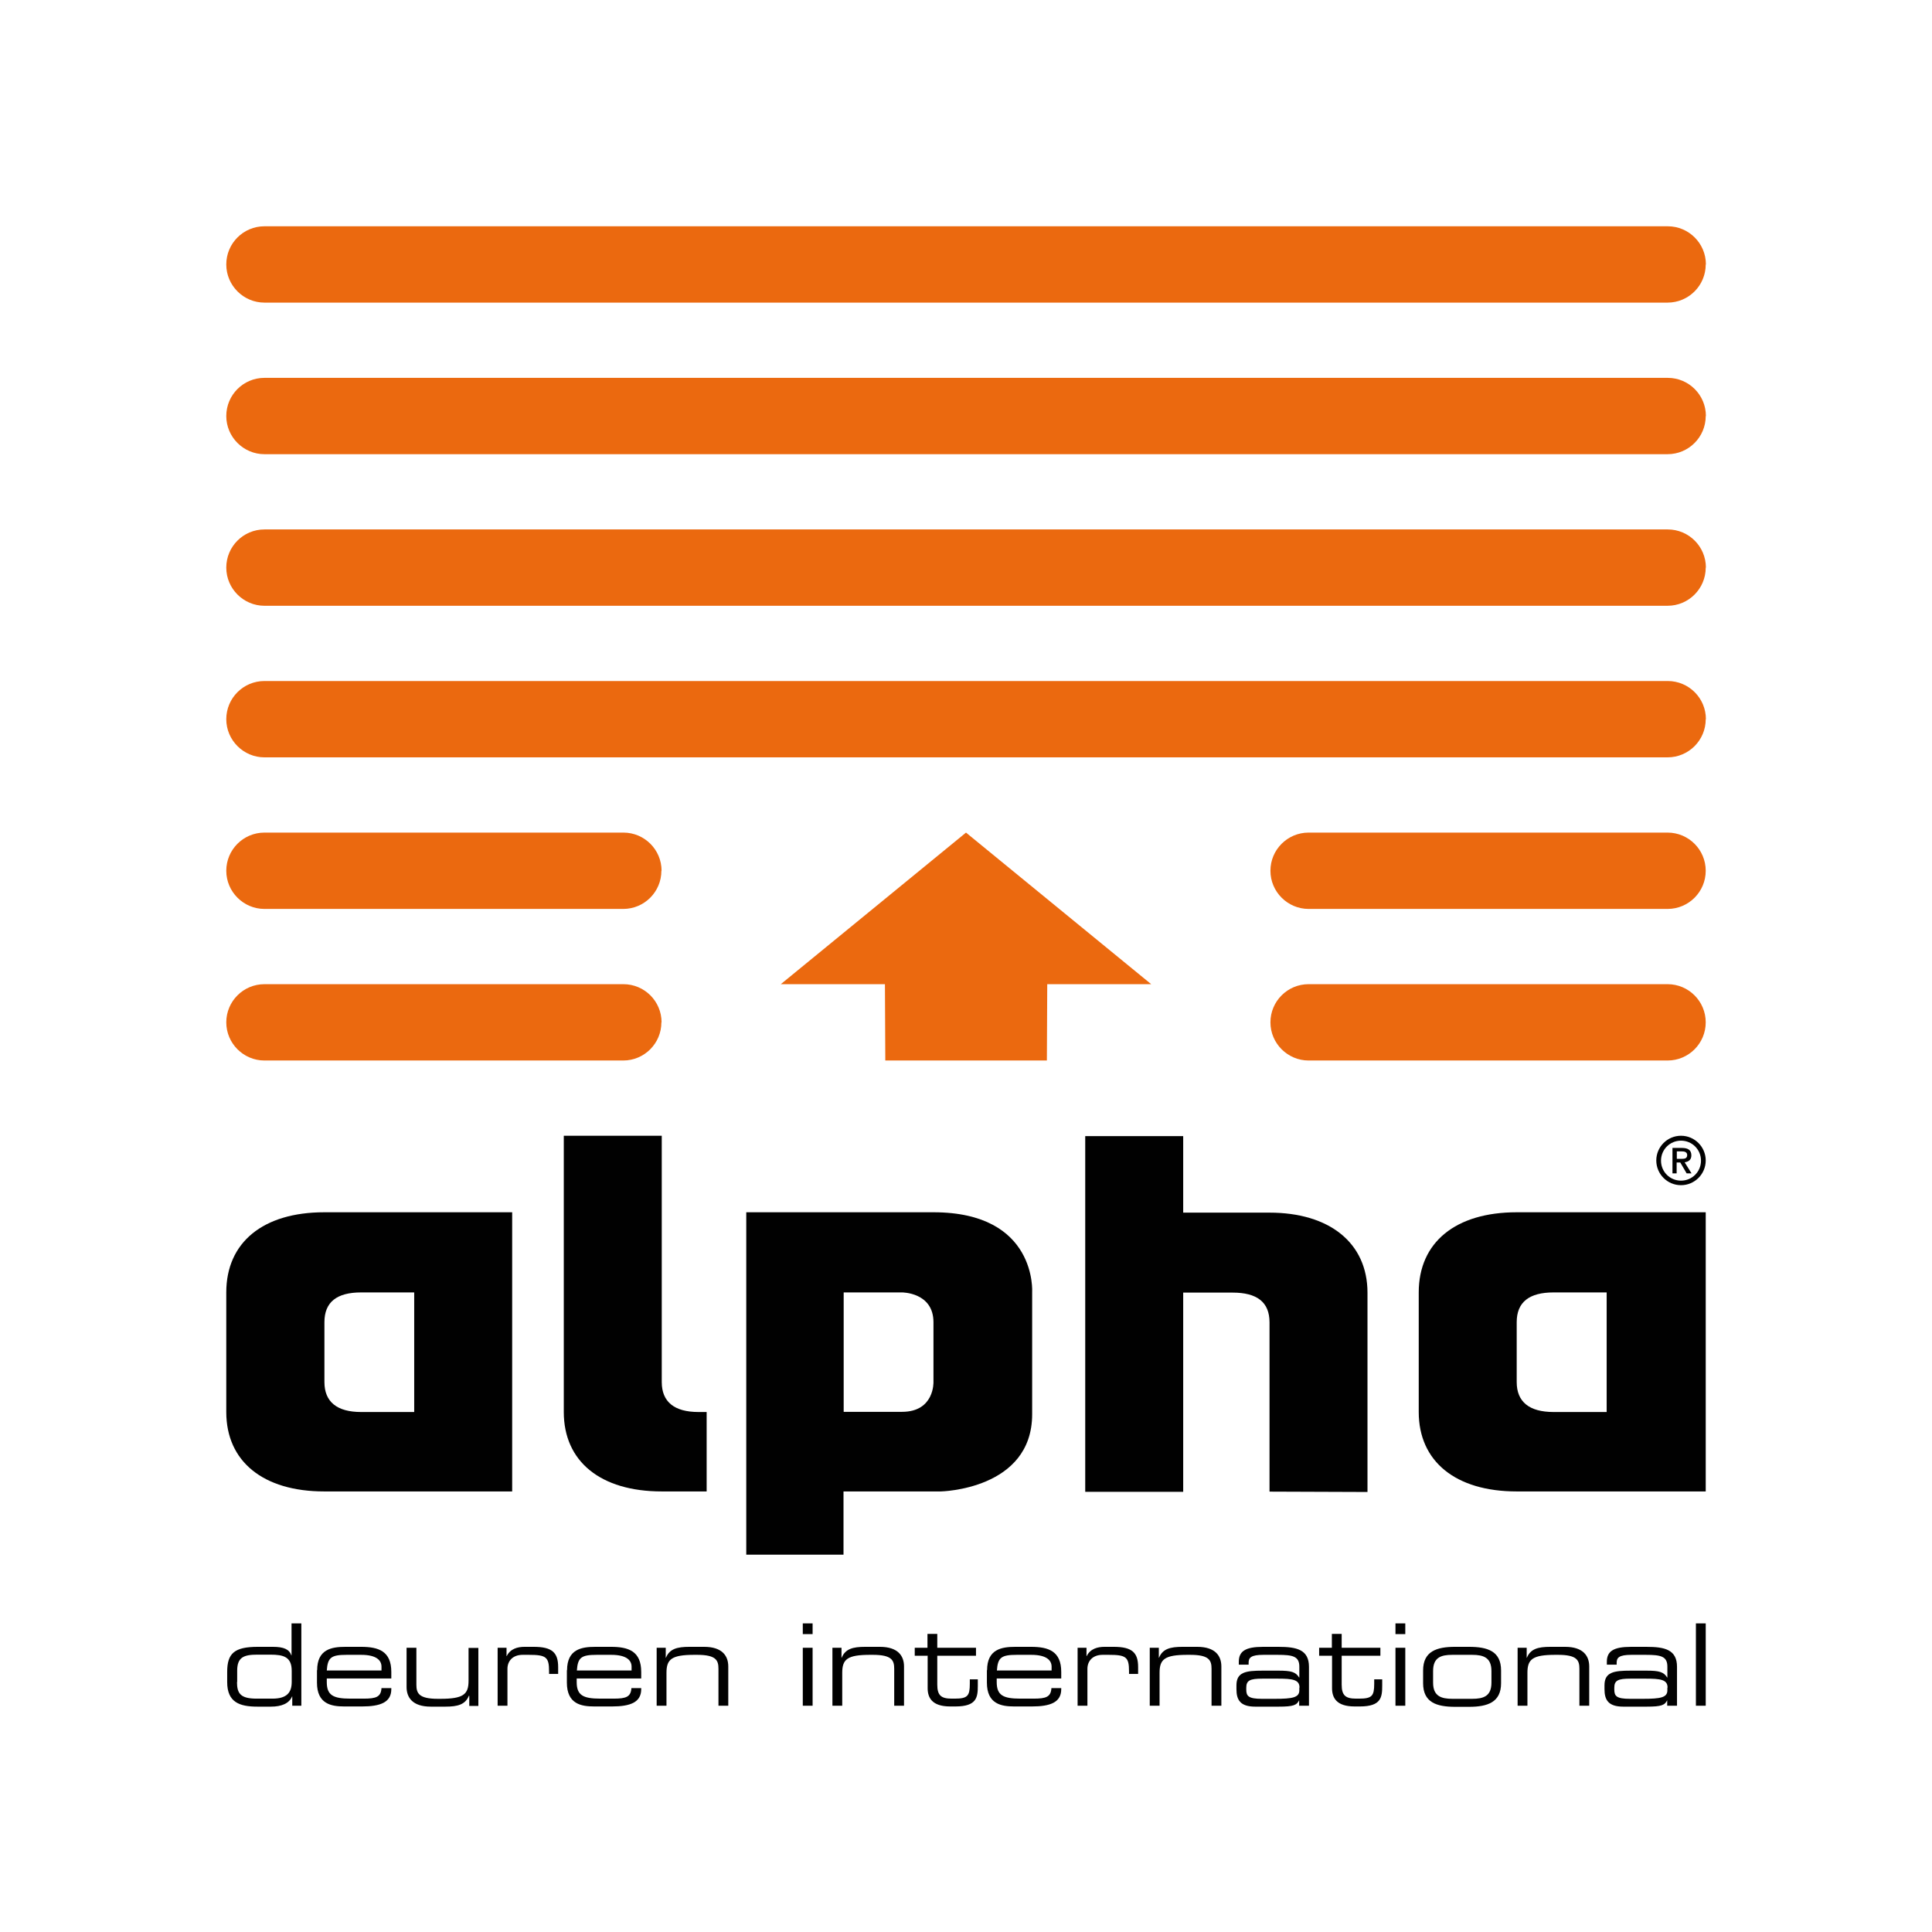
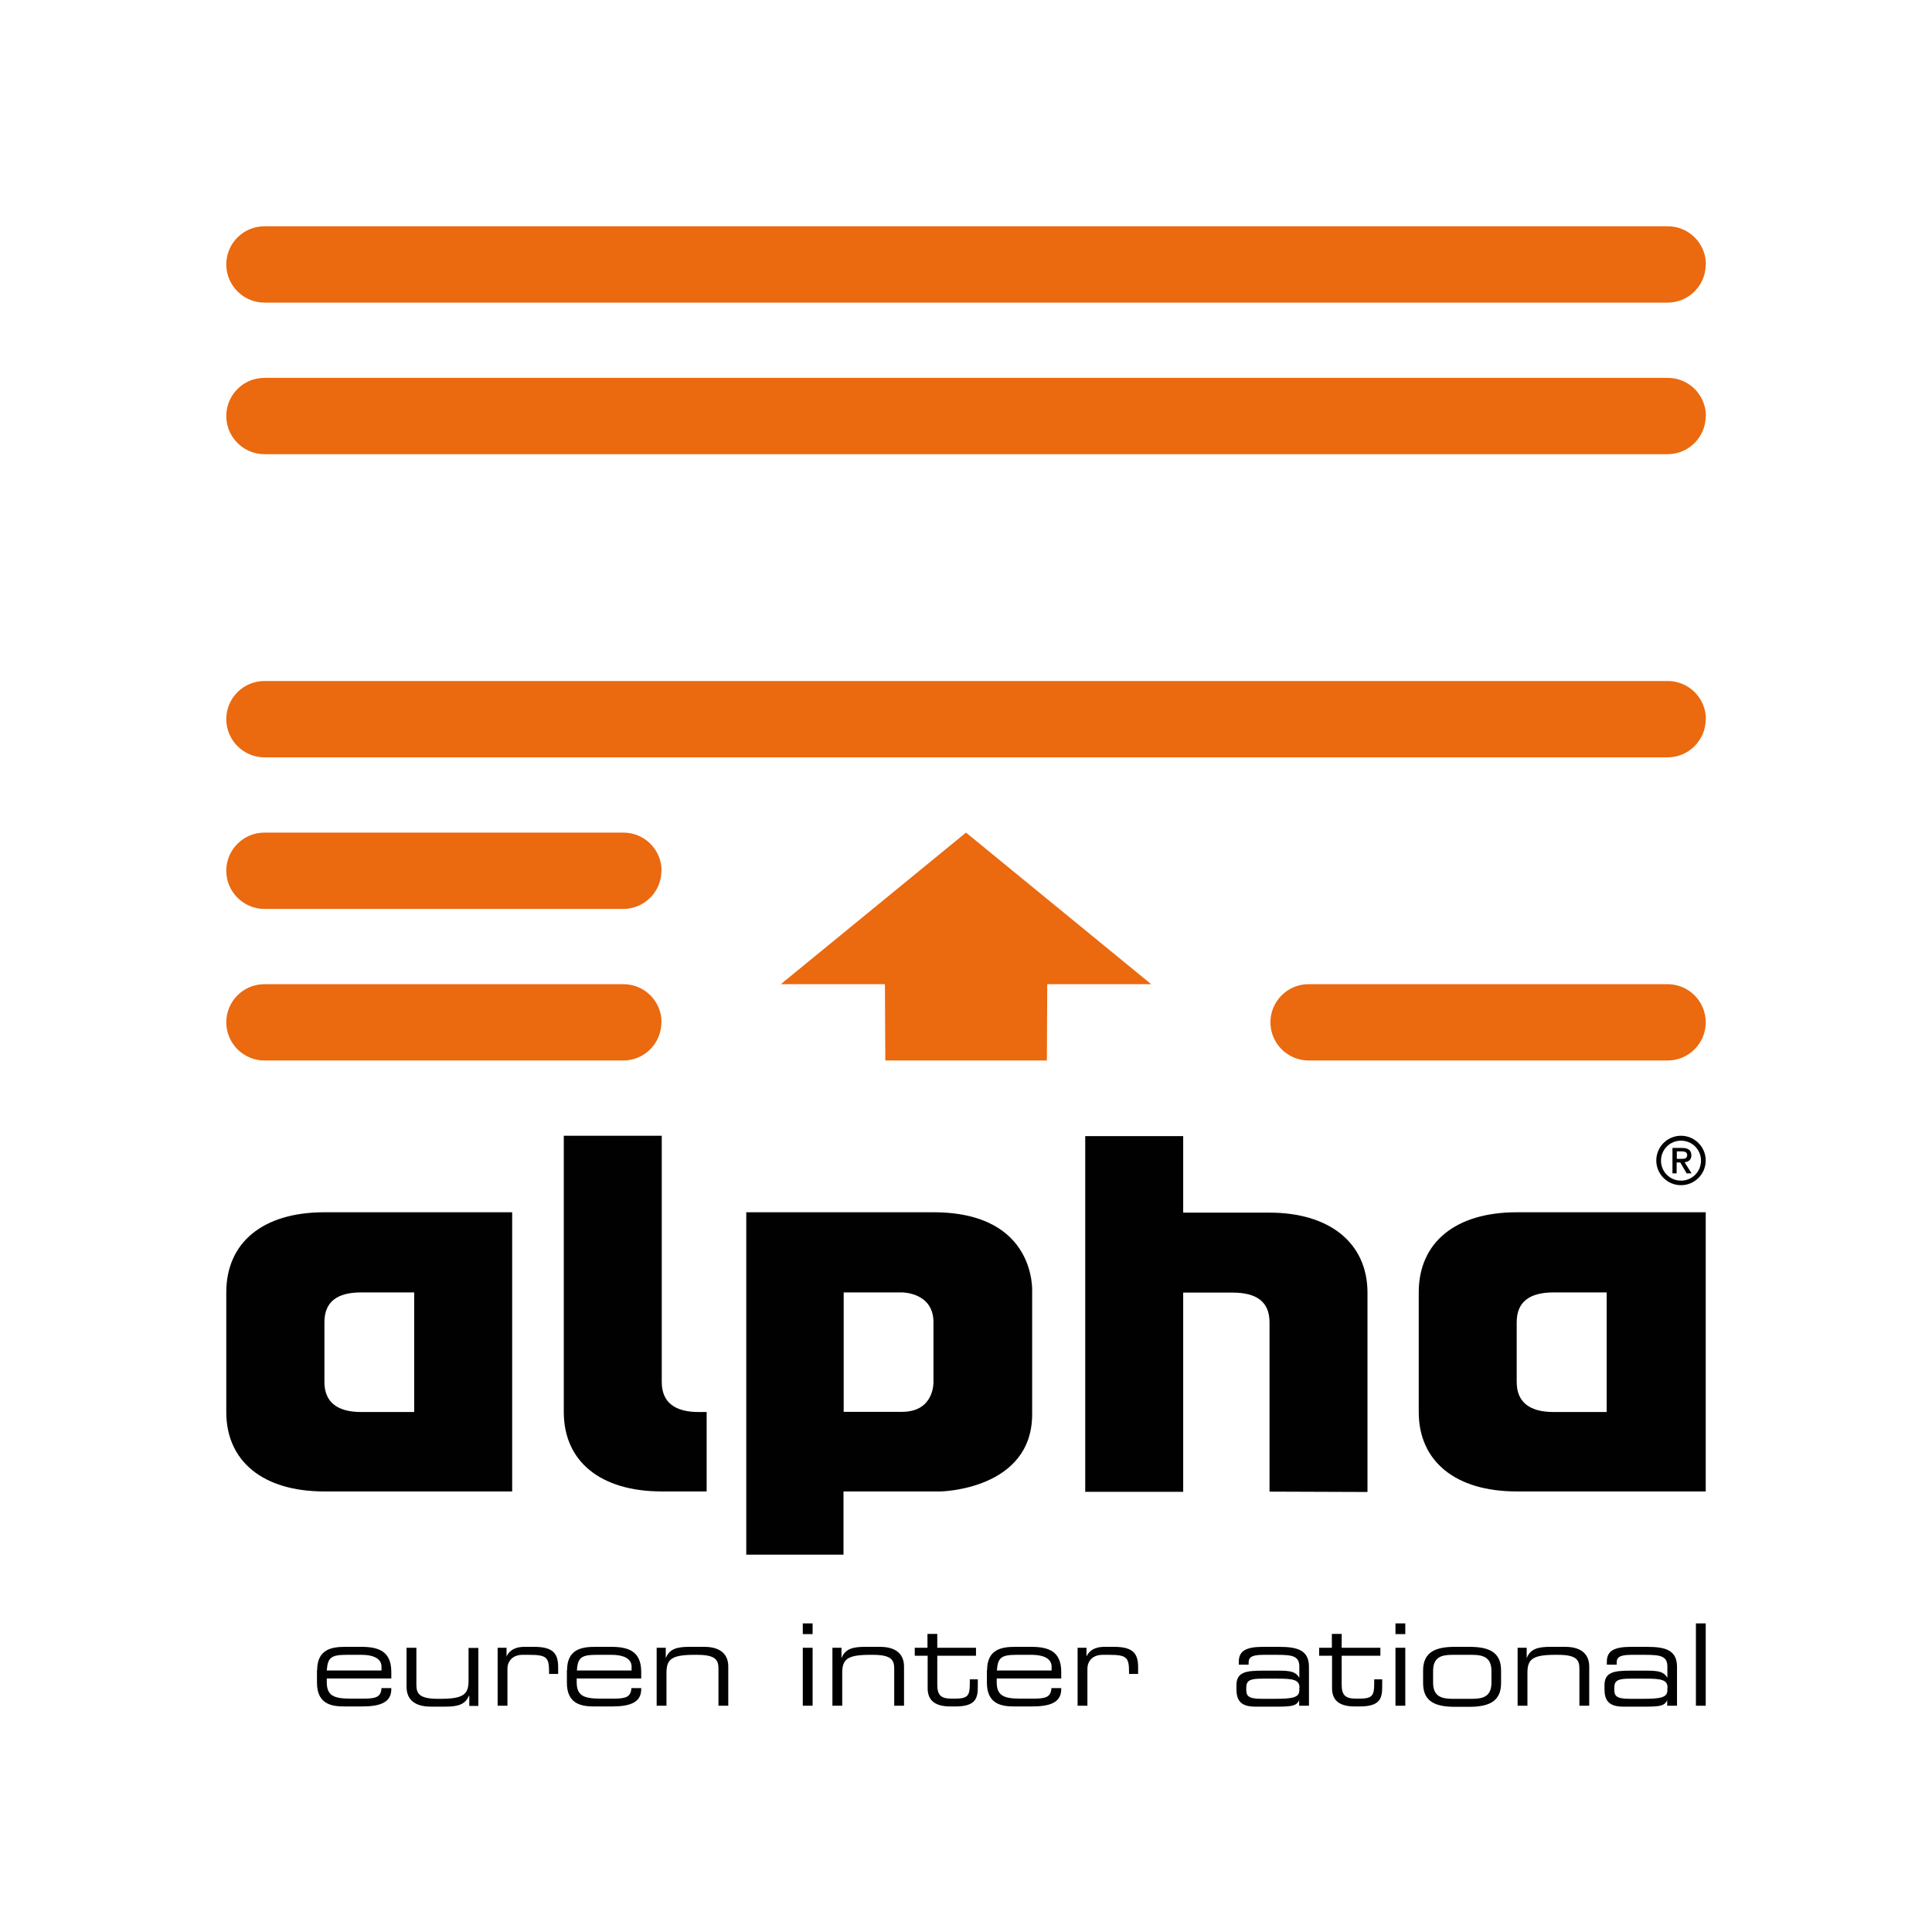
<svg xmlns="http://www.w3.org/2000/svg" id="Ebene_1" version="1.1" viewBox="0 0 106.3 106.3">
  <defs>
    <style>
      .st0 {
        clip-path: url(#clippath-6);
      }

      .st1 {
        clip-path: url(#clippath-4);
      }

      .st2 {
        fill: #fff;
      }

      .st3 {
        fill: none;
      }

      .st4 {
        fill: #eb690f;
      }

      .st5 {
        clip-path: url(#clippath-1);
      }

      .st6 {
        isolation: isolate;
      }

      .st7 {
        clip-path: url(#clippath-5);
      }

      .st8 {
        clip-path: url(#clippath-3);
      }

      .st9 {
        mix-blend-mode: multiply;
      }

      .st10 {
        fill: #010101;
      }

      .st11 {
        clip-path: url(#clippath-2);
      }

      .st12 {
        clip-path: url(#clippath);
      }
    </style>
    <clipPath id="clippath">
      <rect class="st3" width="106.3" height="106.3" />
    </clipPath>
    <clipPath id="clippath-1">
      <rect class="st3" x="-.31" y="-.31" width="106.93" height="106.93" />
    </clipPath>
    <clipPath id="clippath-2">
      <rect class="st3" width="106.3" height="106.3" />
    </clipPath>
    <clipPath id="clippath-3">
      <rect class="st3" x="12.5" y="89.32" width="81.35" height="4.58" />
    </clipPath>
    <clipPath id="clippath-4">
      <rect class="st3" x="12.5" y="89.32" width="81.35" height="4.58" />
    </clipPath>
    <clipPath id="clippath-5">
      <rect class="st3" x="12.45" y="62.49" width="81.4" height="23.05" />
    </clipPath>
    <clipPath id="clippath-6">
      <rect class="st3" x="12.45" y="62.5" width="81.4" height="23.05" />
    </clipPath>
  </defs>
  <rect class="st2" width="106.3" height="106.3" />
  <rect class="st2" width="106.3" height="106.3" />
  <g class="st12">
    <g class="st6">
      <g class="st5">
        <rect class="st2" width="106.3" height="106.3" />
        <g class="st11">
          <path class="st4" d="M93.85,14.55c0,1.16-.94,2.1-2.1,2.1H14.55c-1.15,0-2.1-.94-2.1-2.1s.94-2.1,2.1-2.1h77.21c1.16,0,2.1.94,2.1,2.1" />
-           <path class="st4" d="M93.85,31.23c0,1.16-.94,2.1-2.1,2.1H14.55c-1.15,0-2.1-.94-2.1-2.1s.94-2.1,2.1-2.1h77.21c1.16,0,2.1.94,2.1,2.1" />
          <path class="st4" d="M93.85,22.89c0,1.16-.94,2.1-2.1,2.1H14.55c-1.15,0-2.1-.94-2.1-2.1s.94-2.1,2.1-2.1h77.21c1.16,0,2.1.94,2.1,2.1" />
          <path class="st4" d="M93.85,39.57c0,1.16-.94,2.1-2.1,2.1H14.55c-1.15,0-2.1-.94-2.1-2.1s.94-2.1,2.1-2.1h77.21c1.16,0,2.1.94,2.1,2.1" />
          <path class="st4" d="M36.39,47.91c0,1.16-.94,2.1-2.1,2.1H14.55c-1.15,0-2.1-.94-2.1-2.1s.94-2.1,2.1-2.1h19.75c1.16,0,2.1.94,2.1,2.1" />
          <path class="st4" d="M36.39,56.25c0,1.16-.94,2.1-2.1,2.1H14.55c-1.15,0-2.1-.94-2.1-2.1s.94-2.1,2.1-2.1h19.75c1.16,0,2.1.94,2.1,2.1" />
-           <path class="st4" d="M93.85,47.91c0,1.16-.94,2.1-2.1,2.1h-19.75c-1.15,0-2.1-.94-2.1-2.1s.94-2.1,2.1-2.1h19.75c1.16,0,2.1.94,2.1,2.1" />
          <path class="st4" d="M93.85,56.25c0,1.16-.94,2.1-2.1,2.1h-19.75c-1.15,0-2.1-.94-2.1-2.1s.94-2.1,2.1-2.1h19.75c1.16,0,2.1.94,2.1,2.1" />
          <g class="st9">
            <g class="st8">
              <g class="st1">
-                 <path class="st10" d="M16.58,93.85h-.5v-.51h-.01c-.16.39-.59.56-1.16.56h-.75c-.98,0-1.66-.24-1.66-1.35v-.56c0-1.02.39-1.38,1.69-1.38h.82c.61,0,.91.14,1.02.47h.01v-1.76h.54v4.53ZM13.04,92.55c0,.62.19.91,1.07.91h.88c.8,0,1.06-.34,1.06-.92v-.61c0-.76-.44-.89-1.17-.89h-.72c-.74,0-1.11.14-1.11.88v.63Z" />
                <path class="st10" d="M17.45,91.9c0-1.16.8-1.29,1.56-1.29h.86c.96,0,1.66.24,1.66,1.38v.36h-3.55v.2c0,.72.35.91,1.29.91h.74c.68,0,.95-.09.98-.58h.54v.06c0,.73-.61.95-1.61.95h-.98c-.7,0-1.5-.13-1.5-1.31v-.69ZM20.99,91.7c0-.32-.24-.65-1.12-.65h-.79c-.85,0-1.05.14-1.1.86h3.01v-.21Z" />
                <path class="st10" d="M25.81,93.3h-.01c-.2.49-.62.6-1.29.6h-.81c-1.01,0-1.33-.51-1.33-1.08v-2.16h.54v2.03c0,.47.13.78,1.18.78h.14c1.26,0,1.55-.24,1.55-.99v-1.81h.54v3.19h-.5v-.55Z" />
                <path class="st10" d="M27.37,90.66h.5v.46h.01c.2-.41.61-.51.98-.51h.51c1.01,0,1.34.32,1.34,1.11v.38h-.5v-.14c0-.79-.16-.91-1.12-.91h-.33c-.57,0-.84.36-.84.77v2.03h-.54v-3.19Z" />
                <path class="st10" d="M31.2,91.9c0-1.16.8-1.29,1.56-1.29h.86c.96,0,1.66.24,1.66,1.38v.36h-3.55v.2c0,.72.35.91,1.29.91h.74c.68,0,.95-.09.98-.58h.54v.06c0,.73-.61.95-1.61.95h-.98c-.7,0-1.5-.13-1.5-1.31v-.69ZM34.75,91.7c0-.32-.24-.65-1.12-.65h-.79c-.85,0-1.05.14-1.1.86h3.01v-.21Z" />
                <path class="st10" d="M36.13,90.66h.5v.55h.01c.2-.49.62-.6,1.29-.6h.81c1.01,0,1.33.51,1.33,1.08v2.16h-.54v-2.03c0-.47-.13-.77-1.18-.77h-.14c-1.26,0-1.54.24-1.54.99v1.81h-.54v-3.19Z" />
                <path class="st10" d="M44.17,89.32h.54v.59h-.54v-.59ZM44.17,90.66h.54v3.19h-.54v-3.19Z" />
                <path class="st10" d="M45.8,90.66h.5v.55h.01c.2-.49.62-.6,1.29-.6h.81c1.01,0,1.33.51,1.33,1.08v2.16h-.54v-2.03c0-.47-.13-.77-1.18-.77h-.14c-1.26,0-1.54.24-1.54.99v1.81h-.54v-3.19Z" />
                <path class="st10" d="M51.03,91.1h-.7v-.44h.7v-.76h.54v.76h2.13v.44h-2.13v1.59c0,.59.21.77.79.77h.17c.71,0,.83-.15.83-.82v-.24h.44v.35c0,.64-.06,1.14-1.23,1.14h-.29c-1.01,0-1.24-.49-1.24-1.01v-1.8Z" />
                <path class="st10" d="M54.31,91.9c0-1.16.8-1.29,1.56-1.29h.86c.96,0,1.66.24,1.66,1.38v.36h-3.55v.2c0,.72.35.91,1.29.91h.74c.68,0,.95-.09.98-.58h.54v.06c0,.73-.61.95-1.61.95h-.98c-.7,0-1.5-.13-1.5-1.31v-.69ZM57.86,91.7c0-.32-.24-.65-1.12-.65h-.79c-.85,0-1.05.14-1.1.86h3.01v-.21Z" />
                <path class="st10" d="M59.28,90.66h.5v.46h.01c.2-.41.61-.51.98-.51h.51c1.01,0,1.34.32,1.34,1.11v.38h-.5v-.14c0-.79-.16-.91-1.12-.91h-.33c-.57,0-.84.36-.84.77v2.03h-.54v-3.19Z" />
-                 <path class="st10" d="M63.26,90.66h.5v.55h.01c.2-.49.62-.6,1.29-.6h.81c1.01,0,1.33.51,1.33,1.08v2.16h-.54v-2.03c0-.47-.13-.77-1.18-.77h-.14c-1.26,0-1.54.24-1.54.99v1.81h-.54v-3.19Z" />
                <path class="st10" d="M71.5,93.53h-.01c-.14.29-.31.37-1.14.37h-1.29c-.81,0-1.03-.36-1.03-.96v-.21c0-.73.51-.81,1.45-.81h.86c.7,0,.95.07,1.14.38h.01v-.6c0-.57-.36-.65-1.19-.65h-.79c-.68,0-.81.16-.81.43v.11h-.54v-.16c0-.58.37-.82,1.33-.82h.85c1,0,1.68.15,1.68,1.1v2.14h-.54v-.32ZM71.5,92.85c0-.44-.39-.49-1.21-.49h-.83c-.69,0-.89.1-.89.5v.1c0,.36.12.51.86.51h.71c.98,0,1.35-.07,1.35-.47v-.14Z" />
                <path class="st10" d="M73.28,91.1h-.7v-.44h.7v-.76h.54v.76h2.13v.44h-2.13v1.59c0,.59.21.77.79.77h.17c.71,0,.83-.15.83-.82v-.24h.44v.35c0,.64-.06,1.14-1.23,1.14h-.29c-1.01,0-1.24-.49-1.24-1.01v-1.8Z" />
                <path class="st10" d="M76.78,89.32h.54v.59h-.54v-.59ZM76.78,90.66h.54v3.19h-.54v-3.19Z" />
                <path class="st10" d="M78.3,91.91c0-1.05.74-1.3,1.76-1.3h.77c1.02,0,1.76.24,1.76,1.3v.7c0,1.05-.74,1.3-1.76,1.3h-.77c-1.02,0-1.76-.24-1.76-1.3v-.7ZM82.06,91.94c0-.74-.44-.89-1.06-.89h-1.09c-.62,0-1.06.14-1.06.89v.64c0,.74.44.89,1.06.89h1.09c.62,0,1.06-.14,1.06-.89v-.64Z" />
                <path class="st10" d="M83.5,90.66h.5v.55h.01c.2-.49.62-.6,1.29-.6h.81c1.01,0,1.33.51,1.33,1.08v2.16h-.54v-2.03c0-.47-.13-.77-1.18-.77h-.14c-1.26,0-1.54.24-1.54.99v1.81h-.54v-3.19Z" />
                <path class="st10" d="M91.75,93.53h-.01c-.14.29-.31.37-1.14.37h-1.29c-.81,0-1.03-.36-1.03-.96v-.21c0-.73.51-.81,1.45-.81h.86c.7,0,.95.07,1.14.38h.01v-.6c0-.57-.36-.65-1.19-.65h-.79c-.68,0-.81.16-.81.43v.11h-.54v-.16c0-.58.37-.82,1.33-.82h.85c1,0,1.68.15,1.68,1.1v2.14h-.54v-.32ZM91.75,92.85c0-.44-.39-.49-1.21-.49h-.83c-.69,0-.89.1-.89.5v.1c0,.36.12.51.86.51h.71c.98,0,1.35-.07,1.35-.47v-.14Z" />
                <rect class="st10" x="93.31" y="89.32" width=".54" height="4.53" />
              </g>
            </g>
          </g>
          <polygon class="st4" points="57.62 54.15 63.34 54.15 53.15 45.81 42.96 54.15 48.69 54.15 48.71 58.35 57.6 58.35 57.62 54.15" />
          <path class="st10" d="M92.02,63.16h.52c.34,0,.52.12.52.41,0,.25-.16.35-.37.38l.38.61h-.27l-.35-.6h-.2v.6h-.23v-1.39ZM92.53,63.76c.16,0,.3-.02.3-.21,0-.17-.16-.2-.29-.2h-.28v.41h.28Z" />
          <g class="st9">
            <g class="st7">
              <g class="st0">
                <path class="st10" d="M28.18,66.7v15.36h-10.34c-3.36,0-5.39-1.65-5.39-4.37v-6.58c0-2.76,2.03-4.41,5.39-4.41h10.34ZM19.87,71.11c-1.34,0-2.02.53-2.02,1.64v3.29c0,1.09.69,1.65,2.02,1.65h2.92v-6.58h-2.92Z" />
                <path class="st10" d="M93.85,66.7v15.36h-10.4c-3.36,0-5.39-1.65-5.39-4.37v-6.58c0-2.76,2.03-4.41,5.39-4.41h10.4ZM85.48,71.11c-1.34,0-2.03.53-2.03,1.64v3.29c0,1.09.69,1.65,2.03,1.65h2.92v-6.58h-2.92Z" />
                <path class="st10" d="M31.02,62.49h5.39v13.55c0,1.09.69,1.65,2.02,1.65h.45v4.37h-2.47c-3.37,0-5.39-1.65-5.39-4.37v-15.2Z" />
                <path class="st10" d="M69.85,82.05v-9.29c0-1.12-.69-1.64-2.03-1.64h-2.72v10.96h-5.39v-19.57h5.39v4.21h4.75c3.28,0,5.39,1.65,5.39,4.41v10.96l-5.39-.02Z" />
                <path class="st10" d="M46.42,71.11h3.21s1.73-.01,1.73,1.64v3.29s.06,1.64-1.73,1.64h-3.21v-6.57ZM41.05,85.54h5.36v-3.48h5.35s5.03-.09,5.03-4.25v-6.7s.29-4.41-5.43-4.41h-10.3v18.84Z" />
              </g>
            </g>
          </g>
          <path class="st10" d="M92.49,62.49c-.75,0-1.36.61-1.36,1.36s.61,1.36,1.36,1.36,1.36-.61,1.36-1.36-.61-1.36-1.36-1.36M92.49,64.96c-.61,0-1.1-.49-1.1-1.1s.49-1.1,1.1-1.1,1.1.49,1.1,1.1-.49,1.1-1.1,1.1" />
        </g>
      </g>
    </g>
  </g>
</svg>